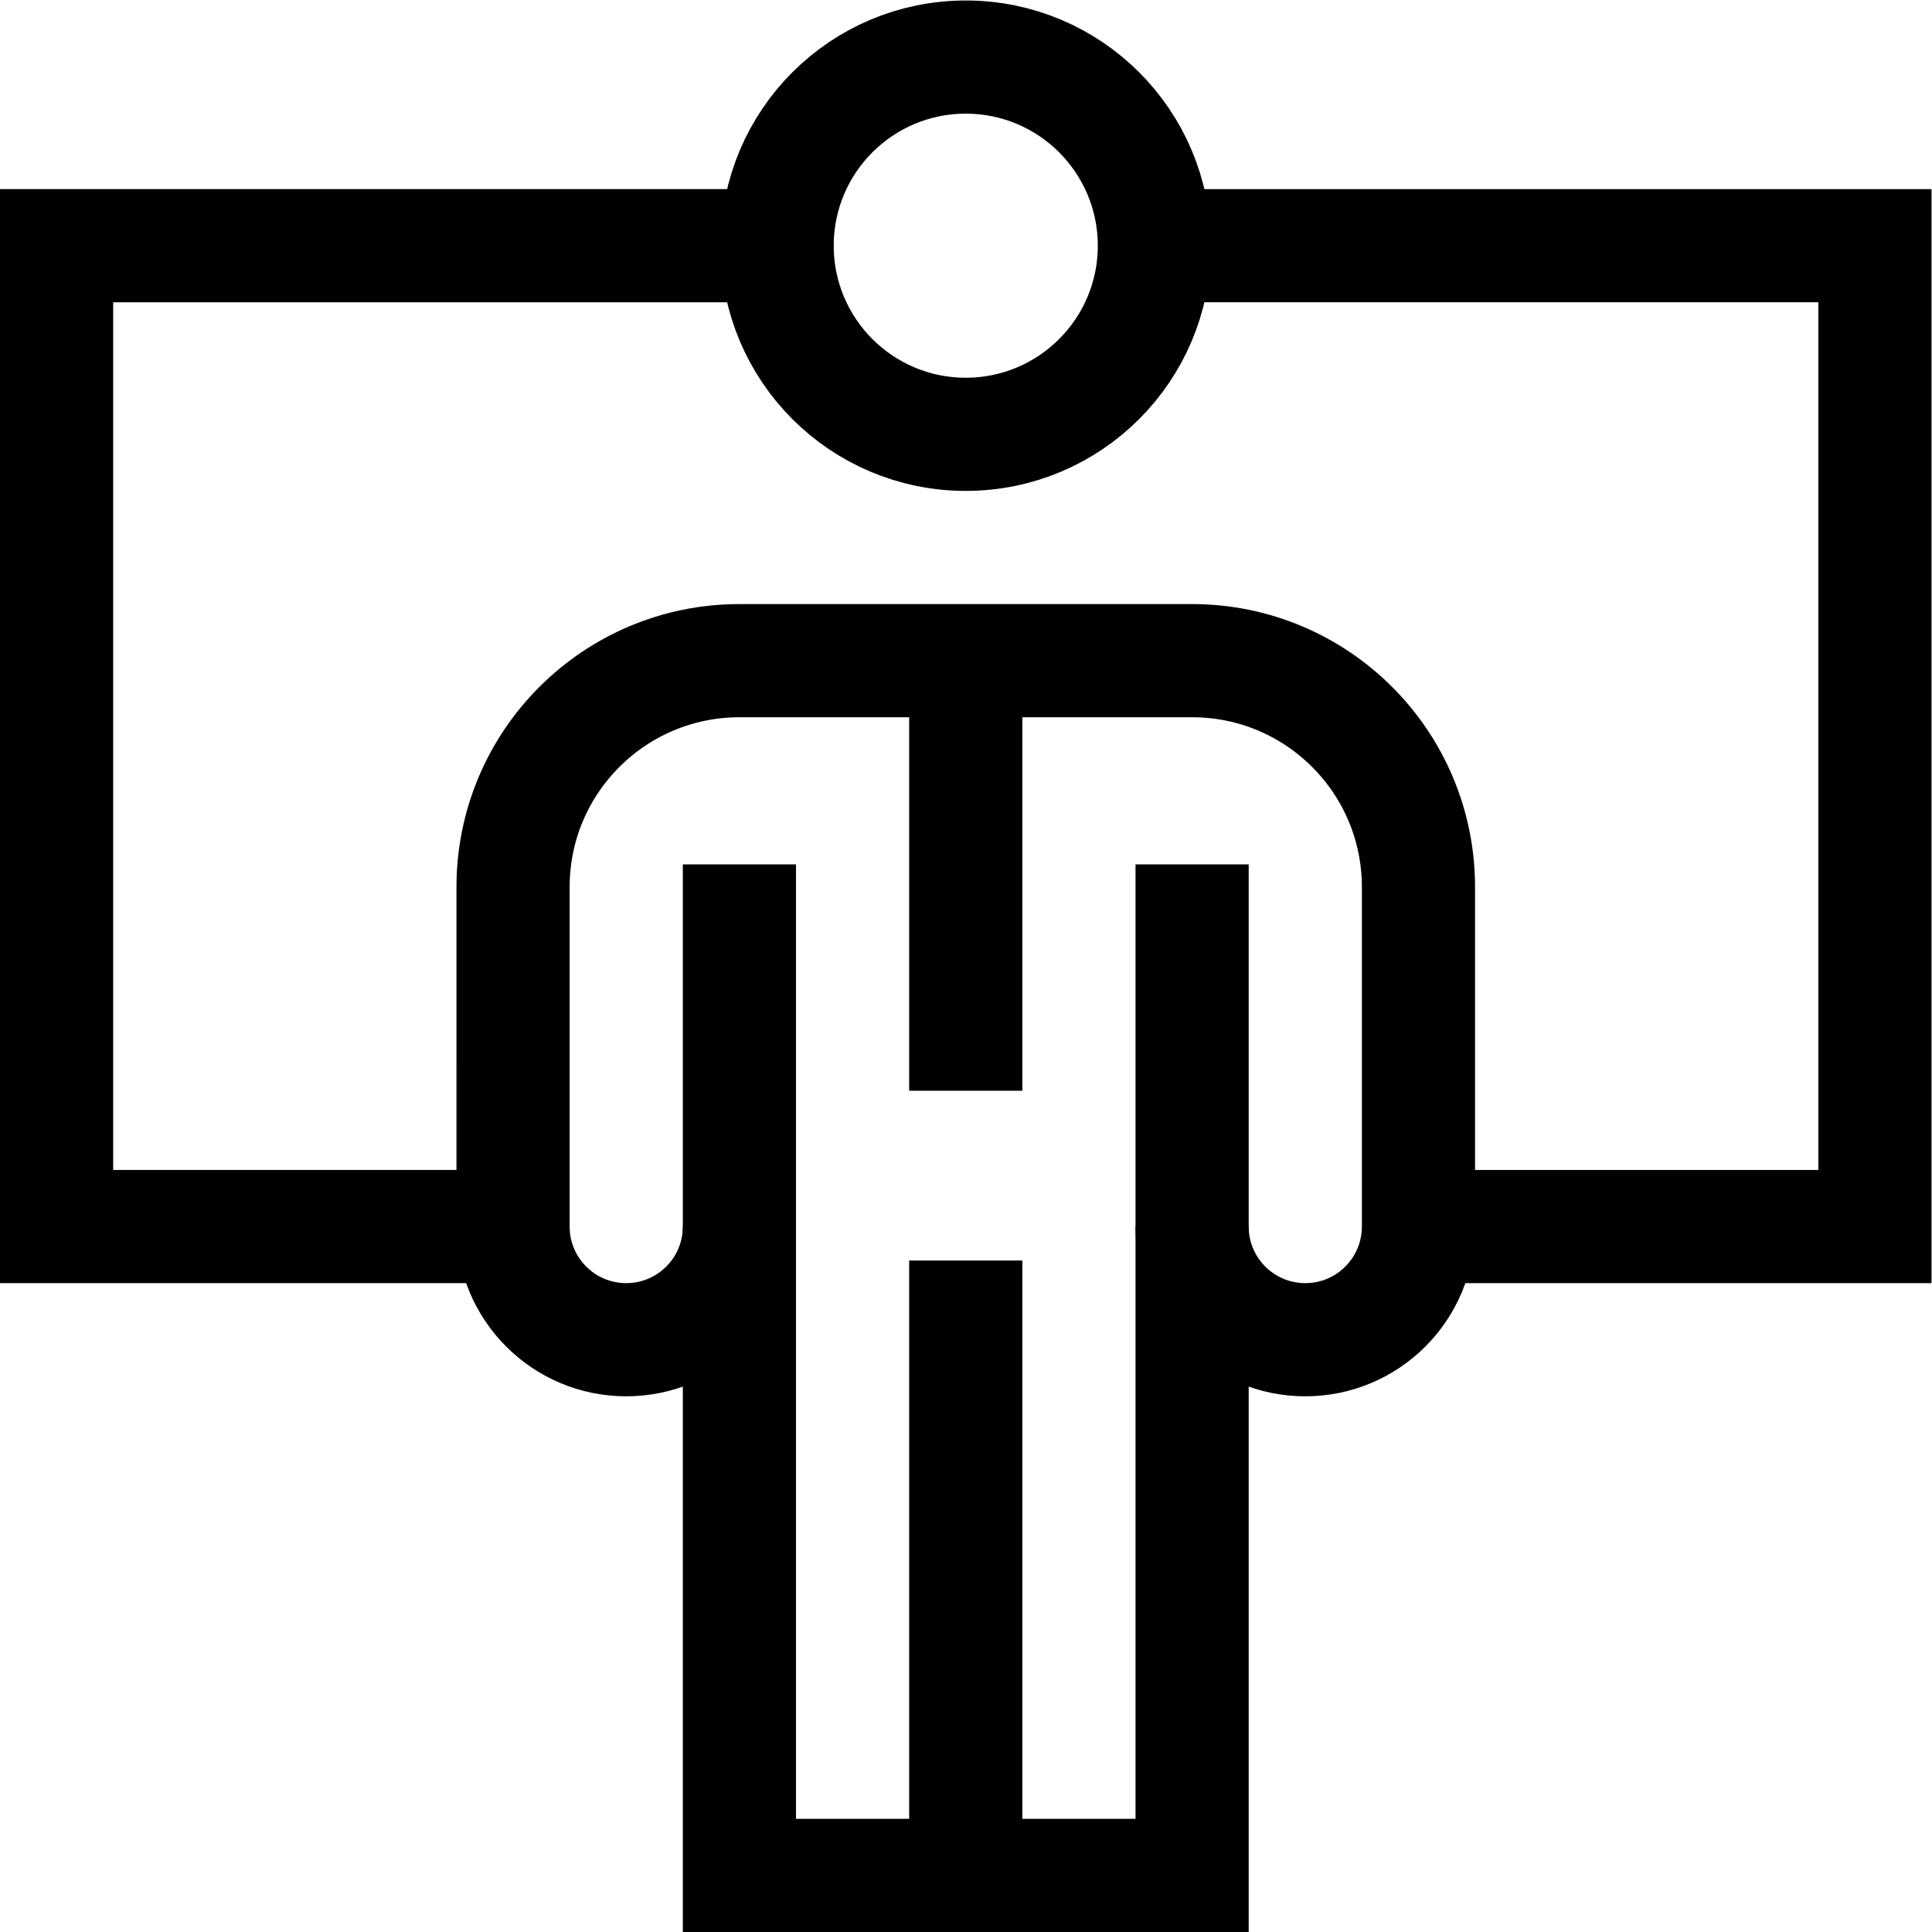
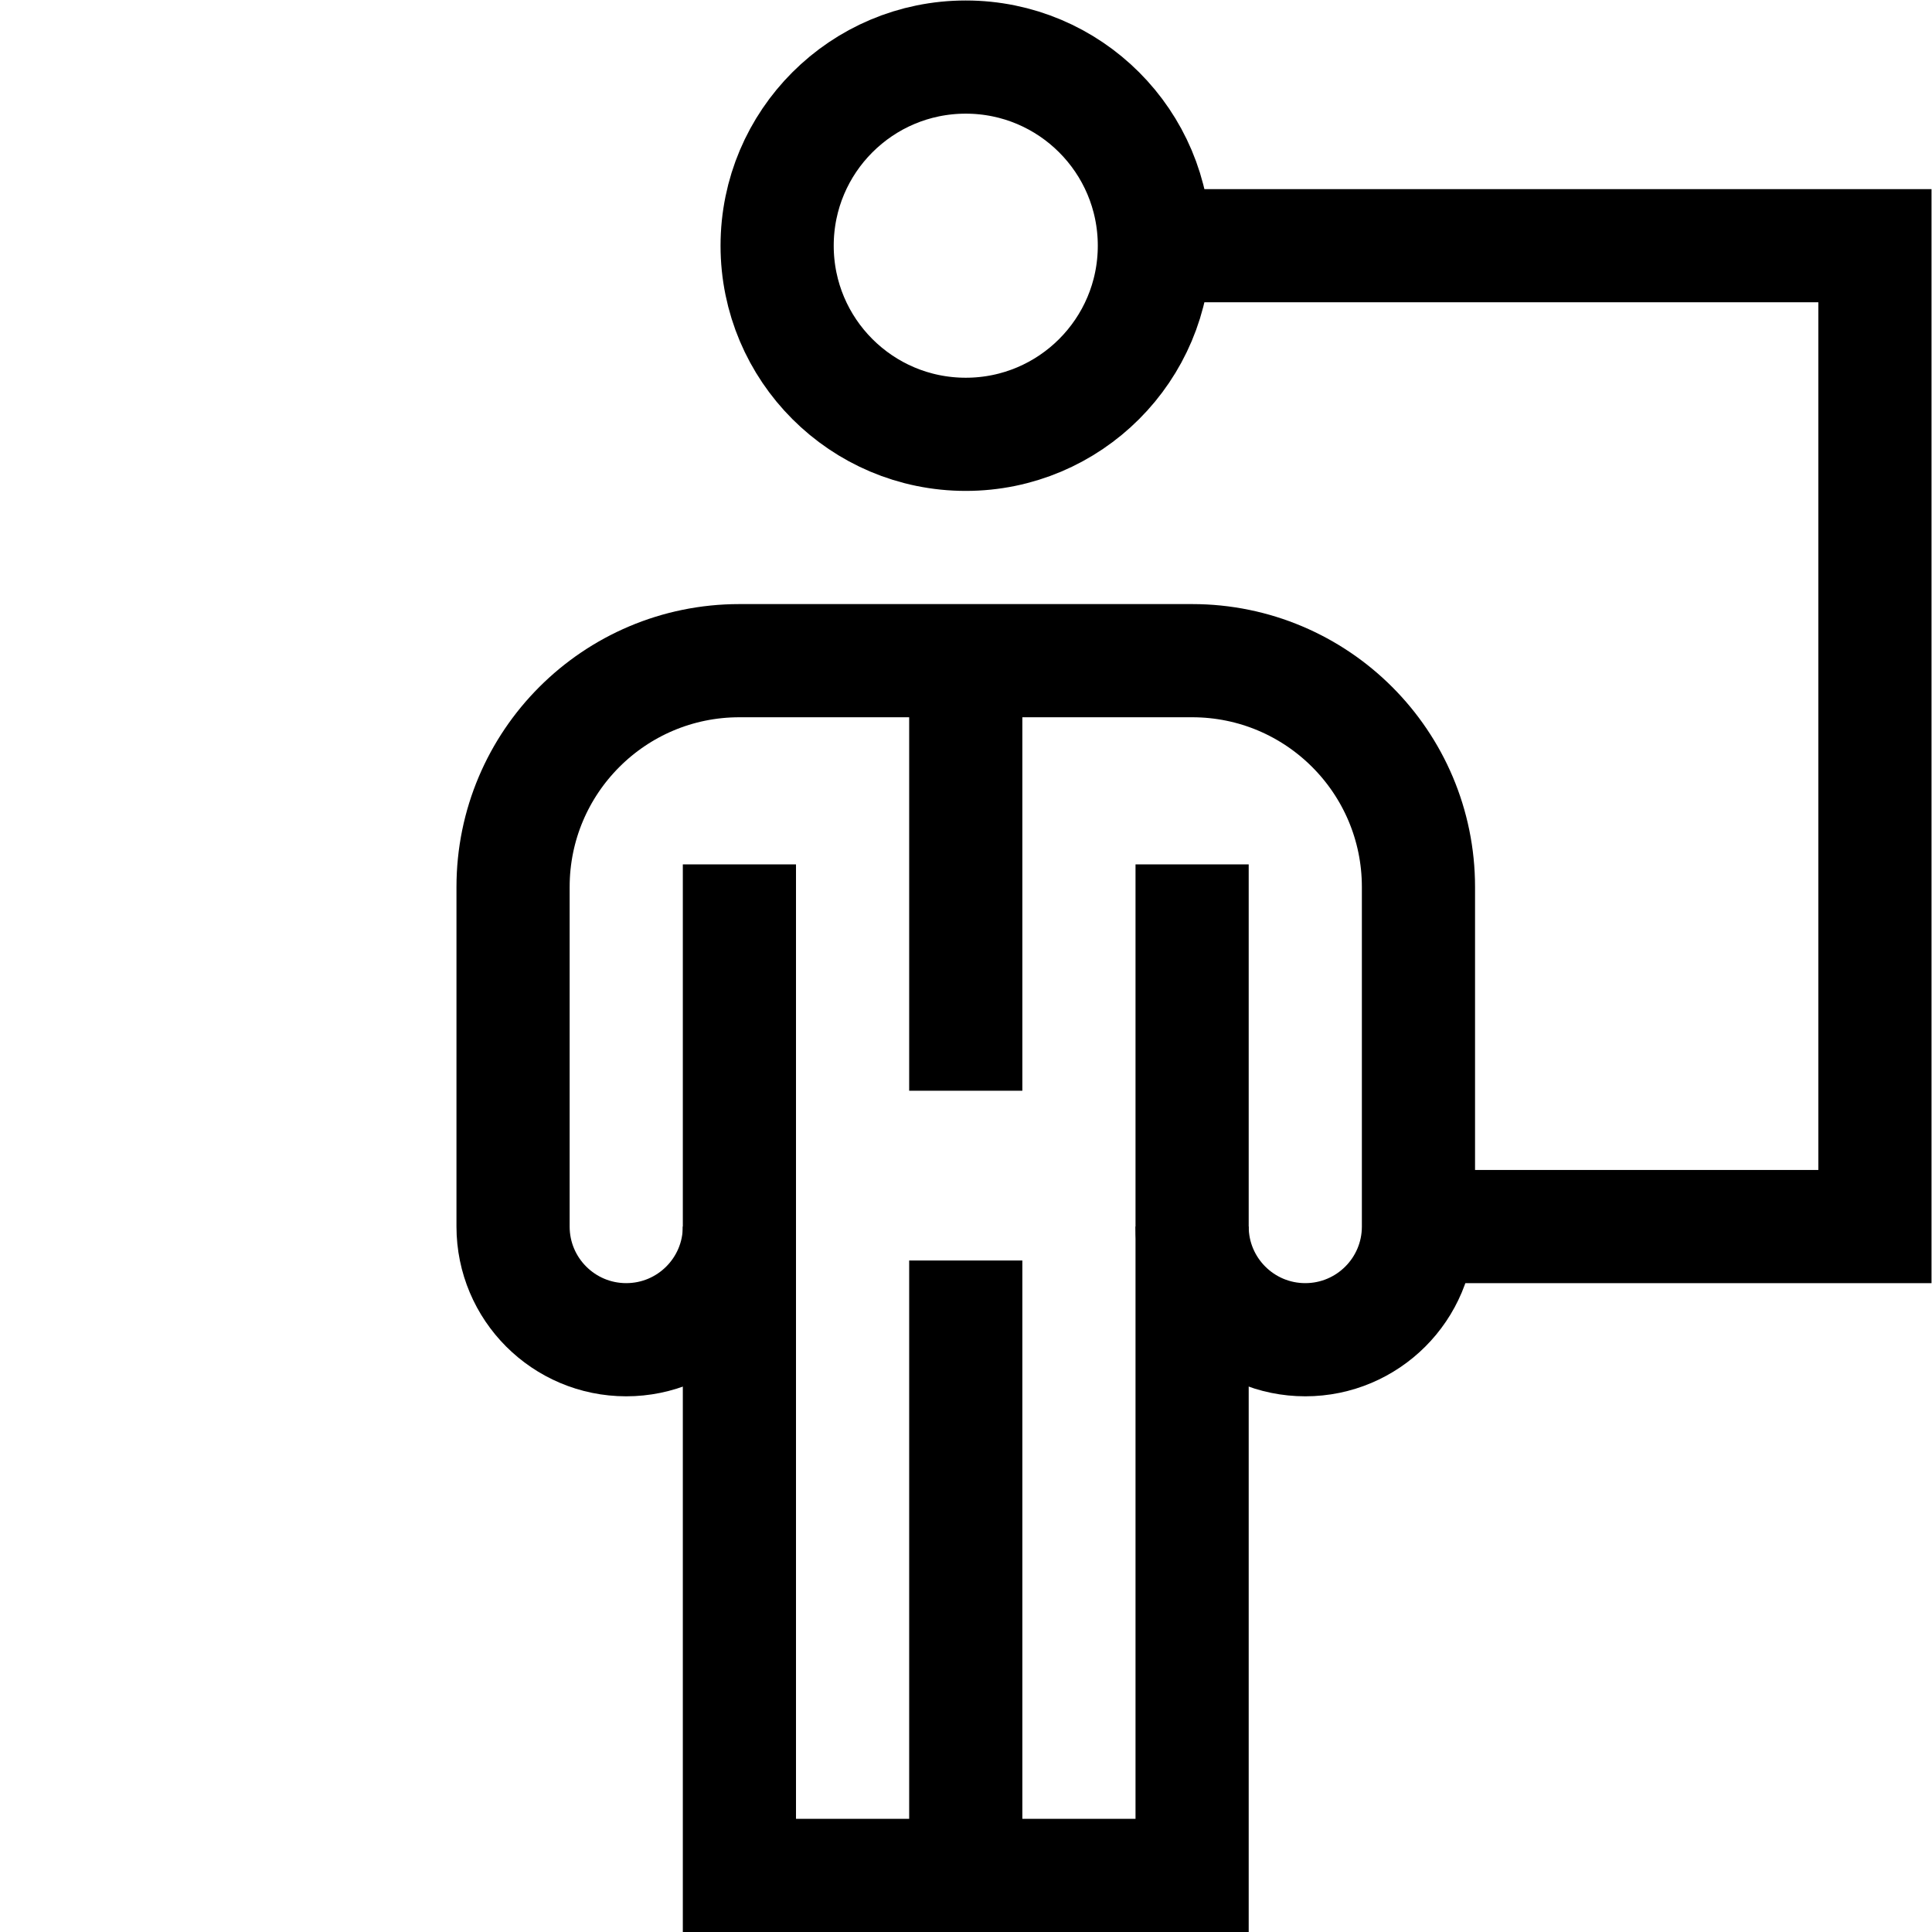
<svg xmlns="http://www.w3.org/2000/svg" version="1.1" id="svg1701" xml:space="preserve" width="682.667" height="682.667" viewBox="0 0 682.667 682.667">
  <defs id="defs1705">
    <clipPath clipPathUnits="userSpaceOnUse" id="clipPath1715">
      <path d="M 0,512 H 512 V 0 H 0 Z" id="path1713" />
    </clipPath>
  </defs>
  <g id="g1707" transform="matrix(1.333,0,0,-1.333,0,682.667)">
    <g id="g1709">
      <g id="g1711" clip-path="url(#clipPath1715)">
        <g id="g1717" transform="translate(136,187)">
-           <path d="M 0,0 H -121 V 260 H 70" style="fill:none;stroke:#000000;stroke-width:30;stroke-linecap:butt;stroke-linejoin:miter;stroke-miterlimit:10;stroke-dasharray:none;stroke-opacity:1" id="path1719" />
-         </g>
+           </g>
        <g id="g1721" transform="translate(306,447)">
          <path d="M 0,0 H 191 V -260 H 70.001" style="fill:none;stroke:#000000;stroke-width:30;stroke-linecap:butt;stroke-linejoin:miter;stroke-miterlimit:10;stroke-dasharray:none;stroke-opacity:1" id="path1723" />
        </g>
        <g id="g1725" transform="translate(306,447)">
          <path d="m 0,0 c 0,-27.614 -22.386,-50 -50,-50 -27.614,0 -50,22.386 -50,50 0,27.614 22.386,50 50,50 C -22.386,50 0,27.614 0,0 Z" style="fill:none;stroke:#000000;stroke-width:30;stroke-linecap:butt;stroke-linejoin:miter;stroke-miterlimit:10;stroke-dasharray:none;stroke-opacity:1" id="path1727" />
        </g>
        <g id="g1729" transform="translate(256,178)">
          <path d="M 0,0 V -163" style="fill:none;stroke:#000000;stroke-width:30;stroke-linecap:butt;stroke-linejoin:miter;stroke-miterlimit:10;stroke-dasharray:none;stroke-opacity:1" id="path1731" />
        </g>
        <g id="g1733" transform="translate(316,283)">
          <path d="M 0,0 V -268 H -120 V 0" style="fill:none;stroke:#000000;stroke-width:30;stroke-linecap:butt;stroke-linejoin:miter;stroke-miterlimit:10;stroke-dasharray:none;stroke-opacity:1" id="path1735" />
        </g>
        <g id="g1737" transform="translate(315.999,187)">
          <path d="m 0,0 c 0,-16.569 13.431,-30 30,-30 16.569,0 30,13.431 30,30 v 90 c 0,33.137 -26.863,60 -60,60 h -120 c -33.137,0 -60,-26.863 -60,-60 V 0 c 0,-16.569 13.432,-30 30,-30 16.569,0 30,13.431 30,30" style="fill:none;stroke:#000000;stroke-width:30;stroke-linecap:butt;stroke-linejoin:miter;stroke-miterlimit:10;stroke-dasharray:none;stroke-opacity:1" id="path1739" />
        </g>
        <g id="g1741" transform="translate(256,223)">
          <path d="M 0,0 V 114" style="fill:none;stroke:#000000;stroke-width:30;stroke-linecap:butt;stroke-linejoin:miter;stroke-miterlimit:10;stroke-dasharray:none;stroke-opacity:1" id="path1743" />
        </g>
      </g>
    </g>
  </g>
</svg>